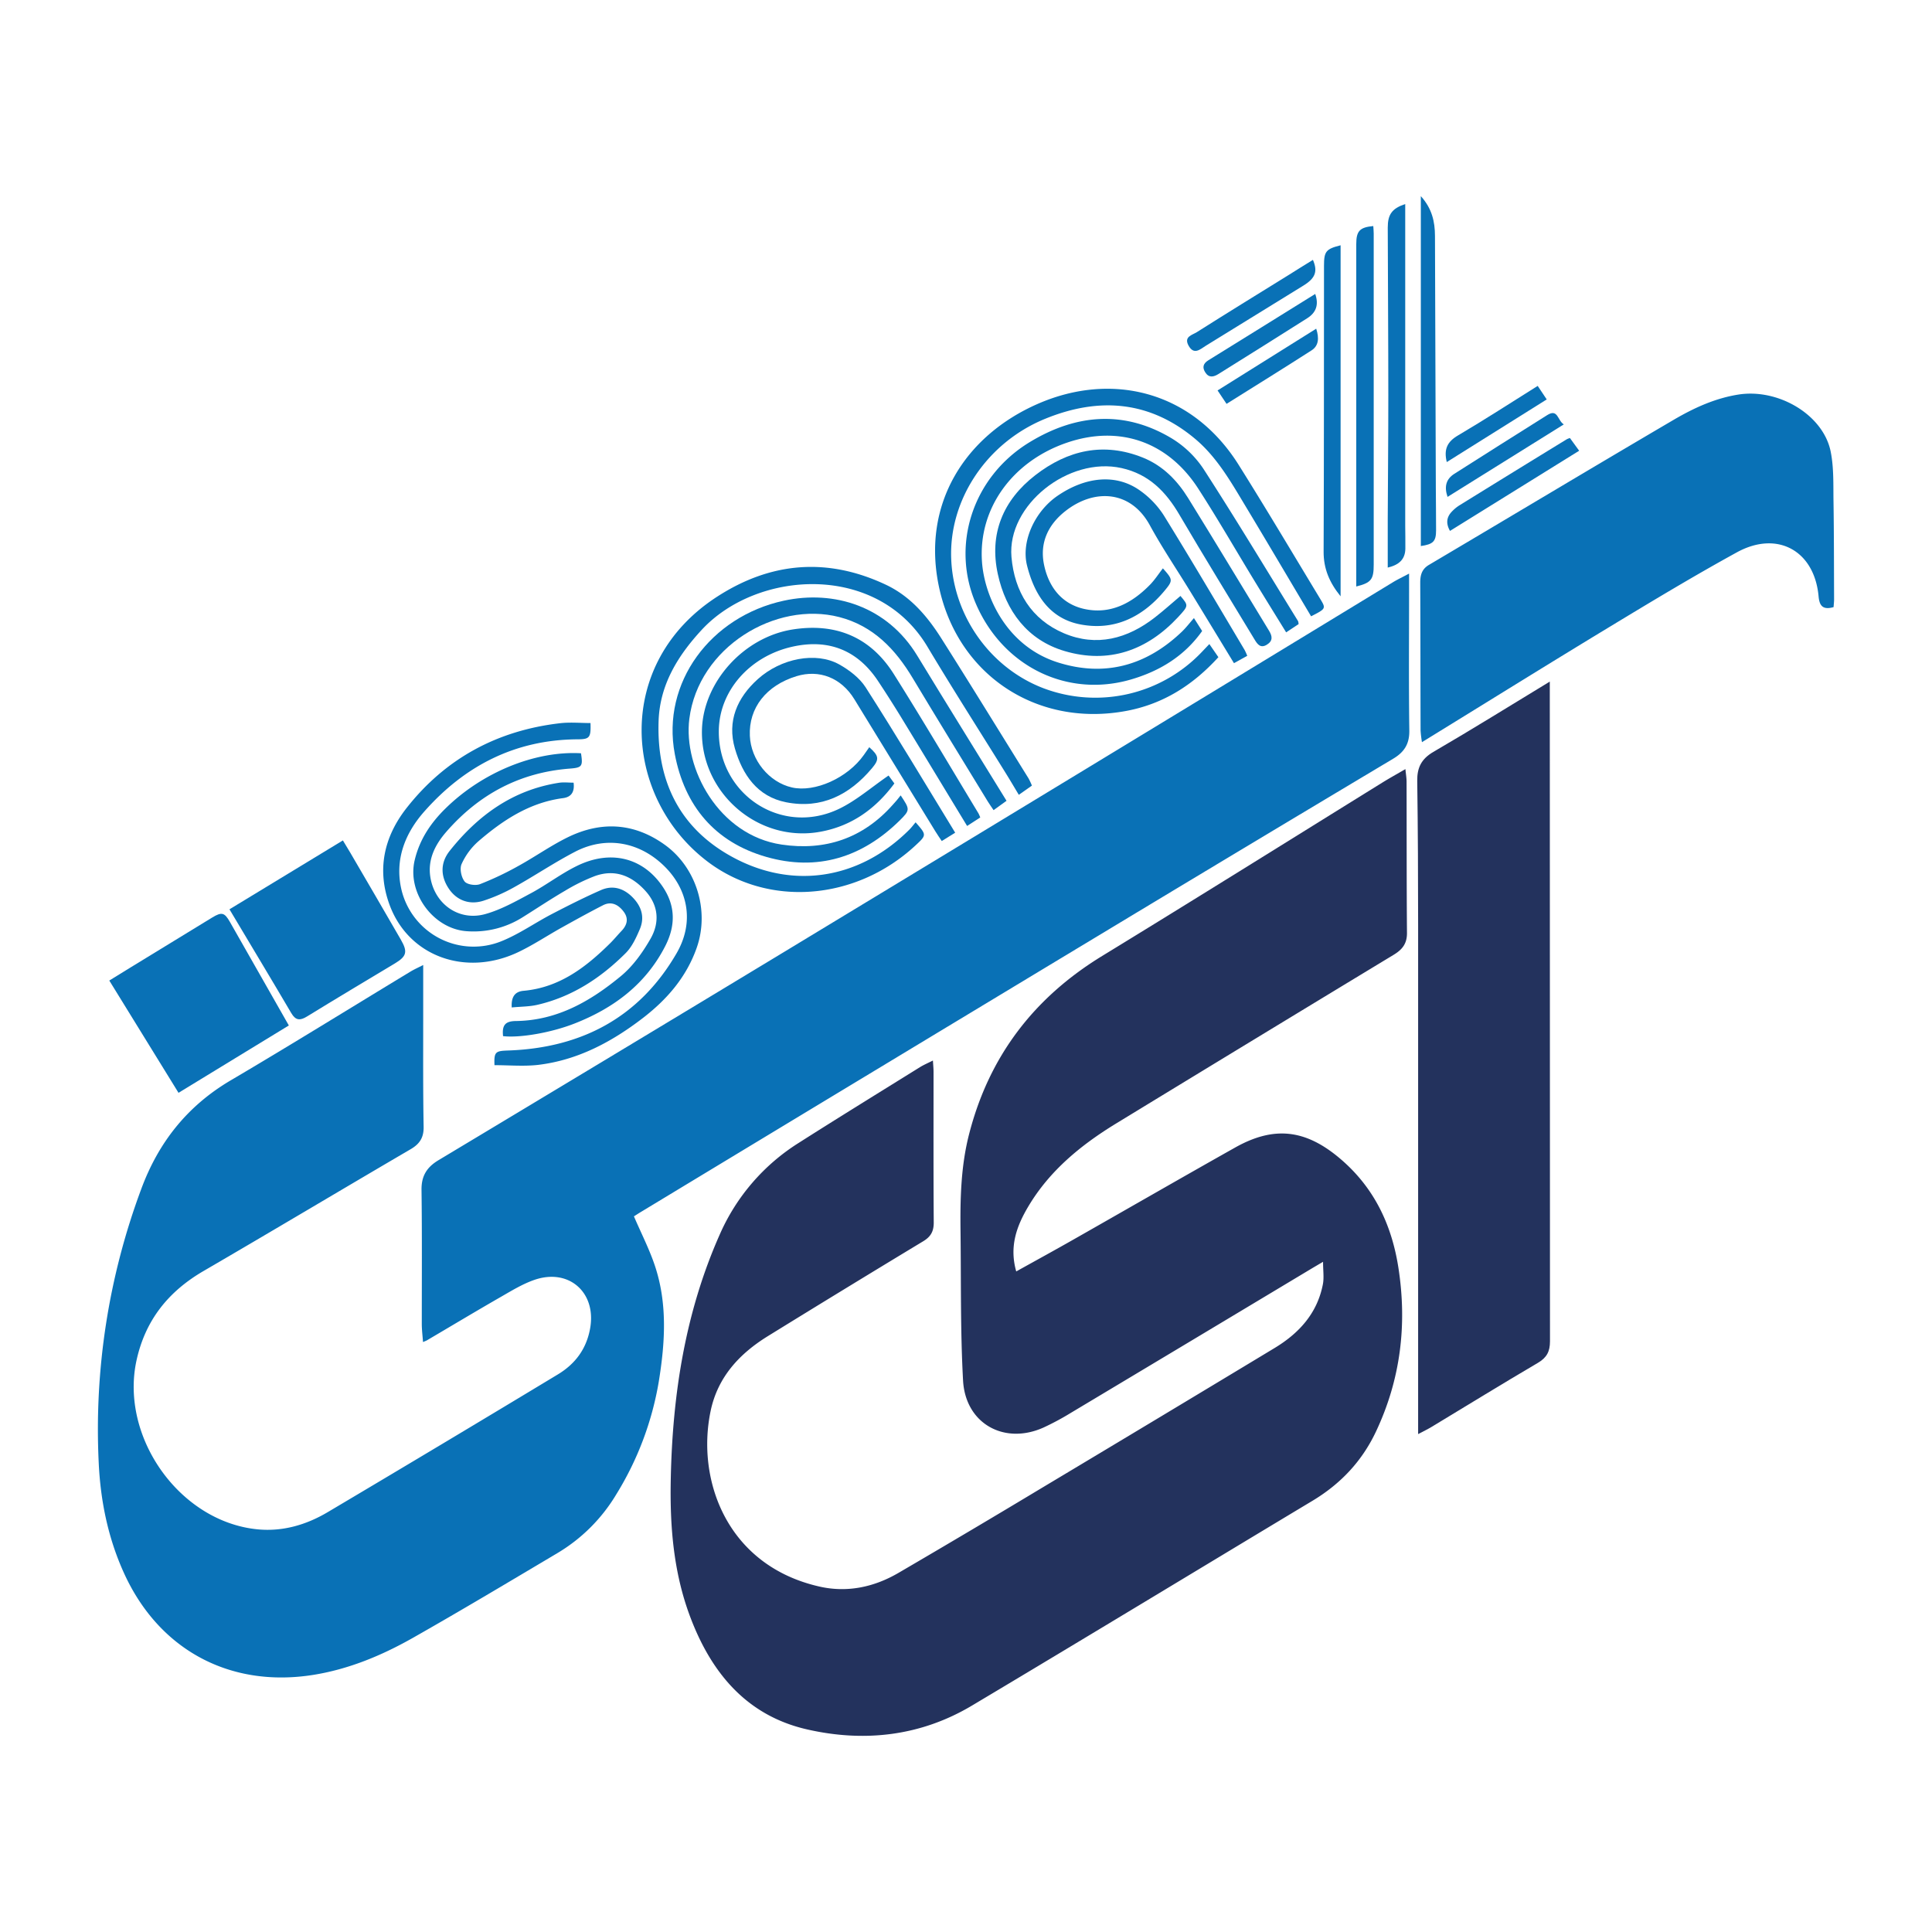
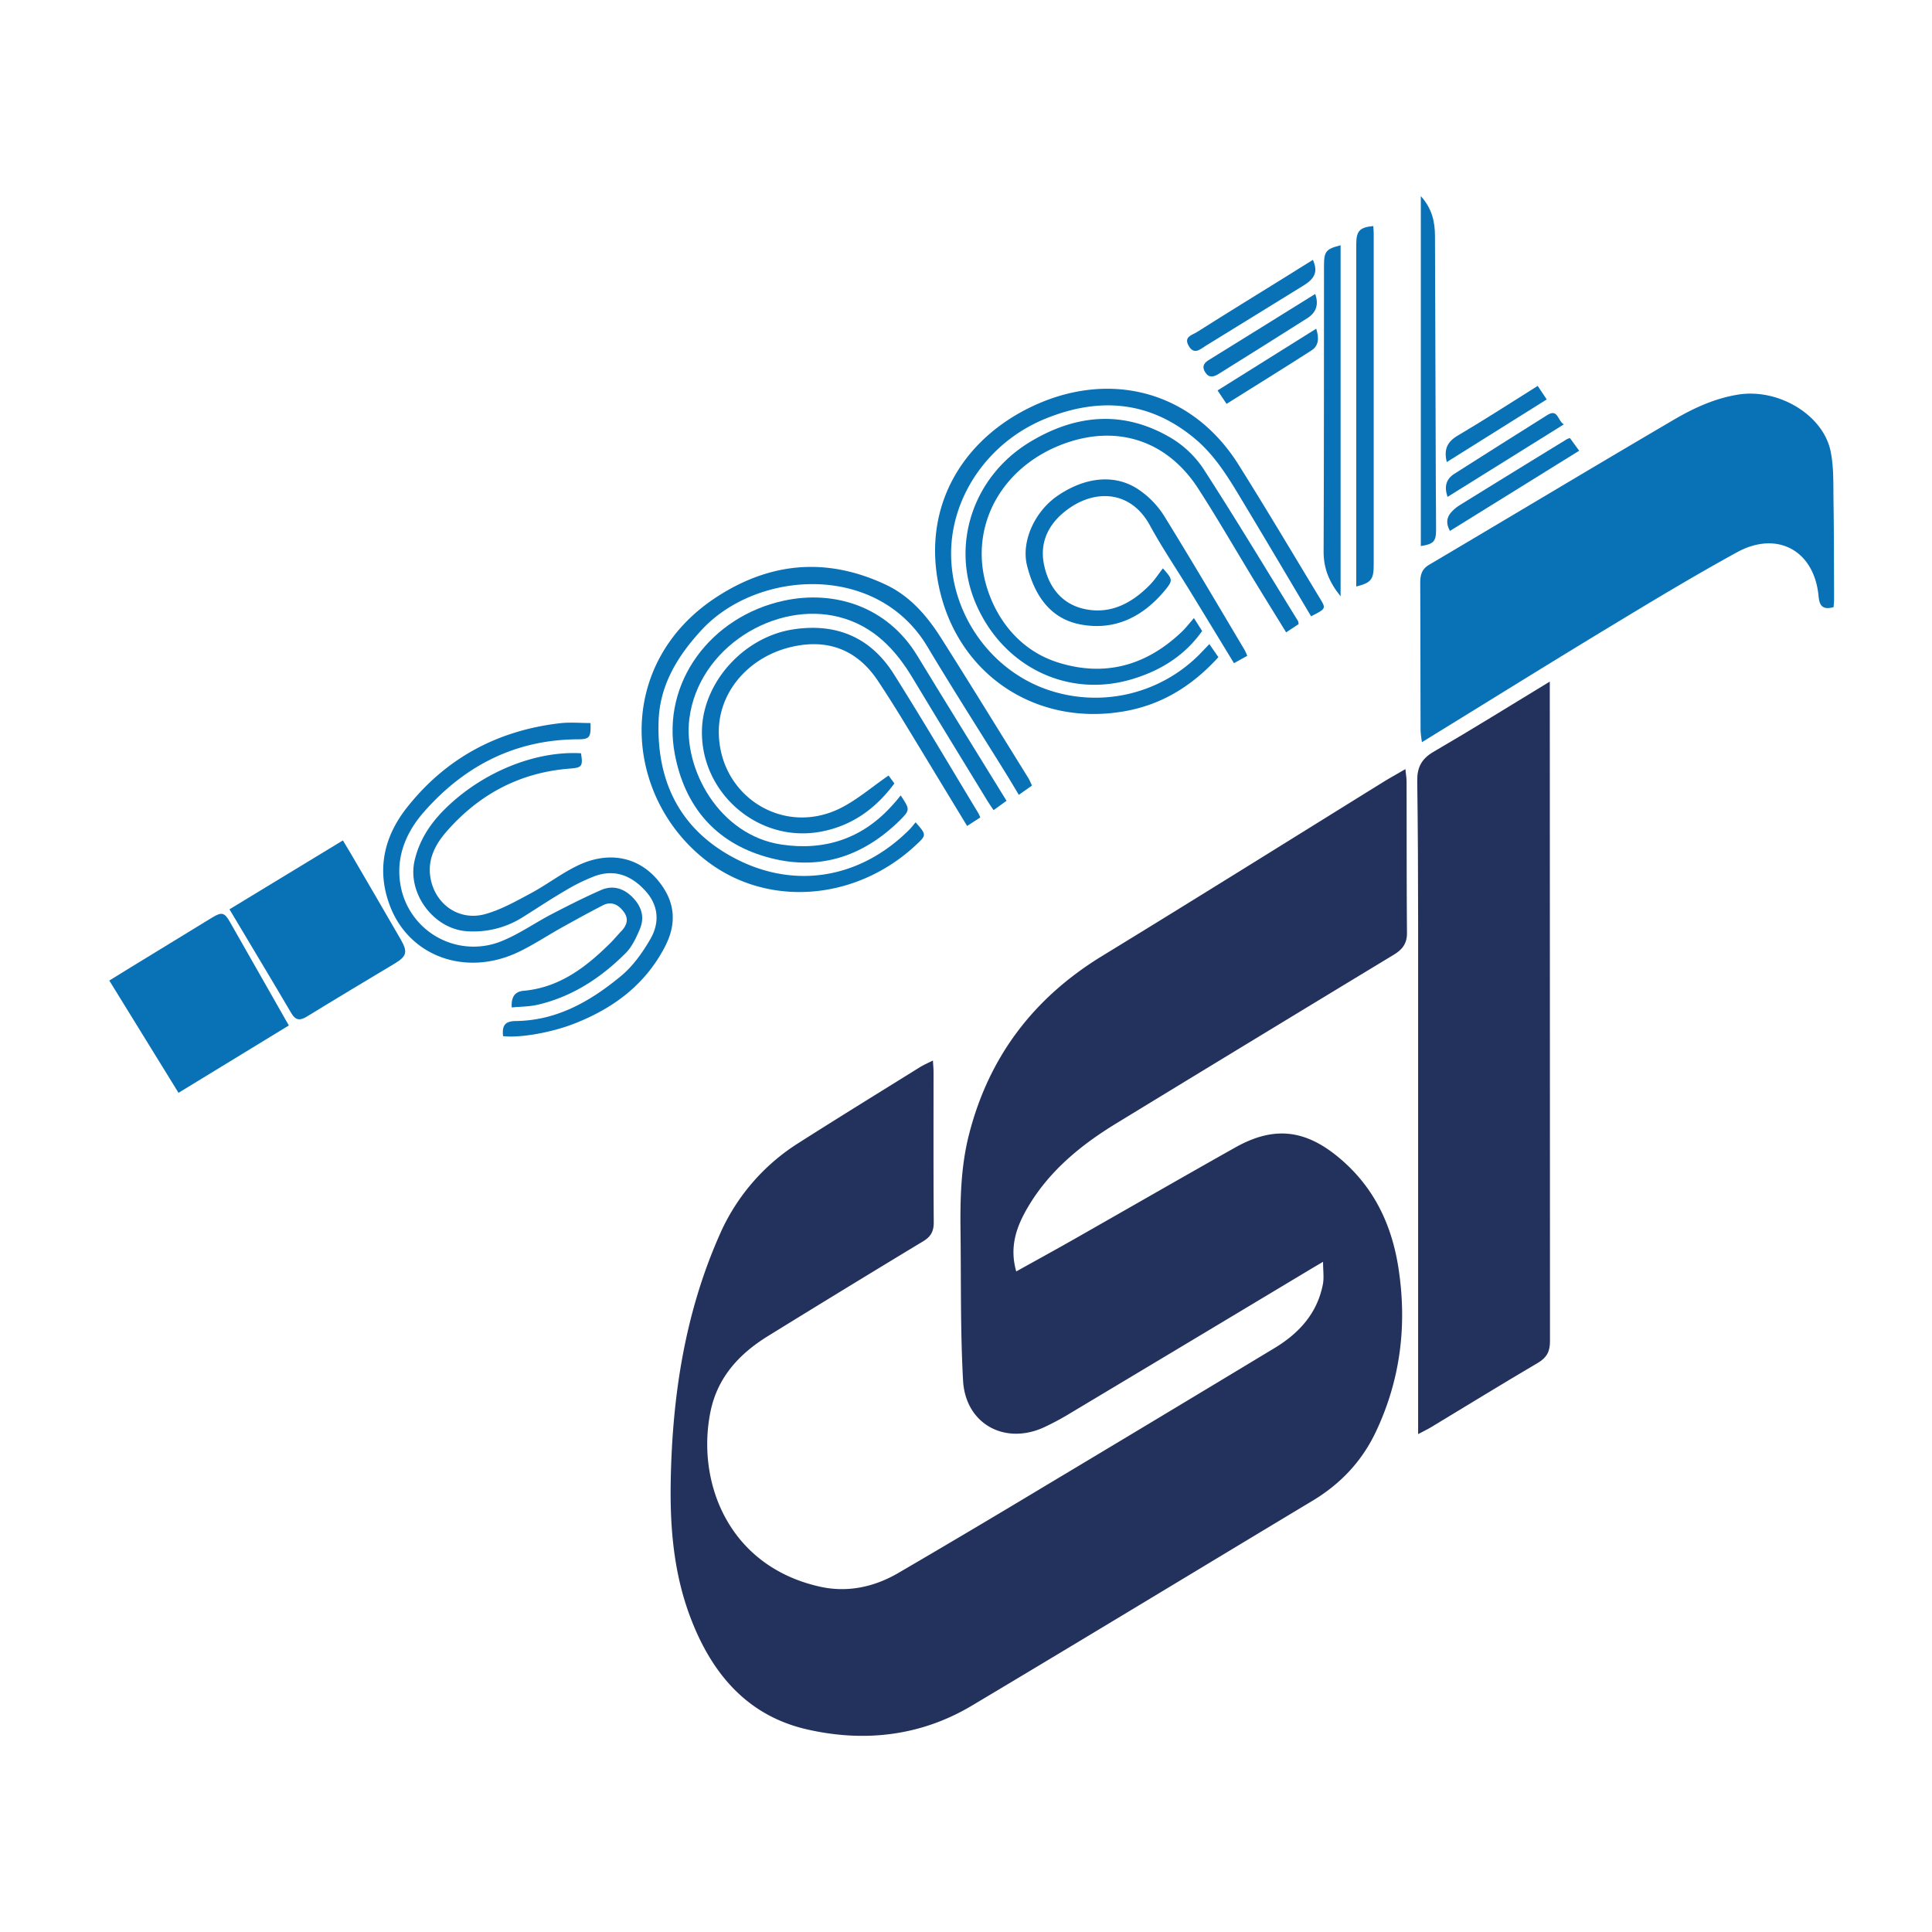
<svg xmlns="http://www.w3.org/2000/svg" id="Layer_1" data-name="Layer 1" viewBox="0 0 1000 1000">
  <defs>
    <style>.cls-1{fill:#0971b6;}.cls-2{fill:#23325d;}</style>
  </defs>
-   <path class="cls-1" d="M328.12,629.58c3.81,8.86,8,17,10.88,25.64,6.54,19.64,5.24,39.8,2,59.8a161.91,161.91,0,0,1-22,58.44,87.89,87.89,0,0,1-30.44,30.4c-24.88,14.78-49.72,29.64-74.89,43.92C197.54,856.9,180.52,864,162,866.94c-43.05,6.79-79.84-13-97.89-52.86C55.92,796,52,776.83,51.09,757a356,356,0,0,1,22-141.51c8.88-24.1,23.79-43,46.23-56.25,31.26-18.4,62.08-37.54,93.1-56.32,1.93-1.17,4-2.09,6.63-3.43,0,10.13,0,19.42,0,28.71,0,18.33-.11,36.67.22,55,.1,5.58-2,8.86-6.69,11.61-35.75,20.91-71.31,42.17-107.12,63-18.28,10.62-30.22,25.43-34.8,46.34C62,743.89,93,787.64,133.3,791.58c13,1.27,25.21-2.31,36.28-8.87q59.67-35.38,119.06-71.25c9.14-5.49,15-13.34,16.85-24.14,3.17-18.4-11.09-31-28.88-24.86-6.06,2.09-11.7,5.55-17.3,8.77-12.84,7.37-25.54,15-38.29,22.5-.43.25-.91.41-2.07.92-.23-3.28-.62-6.3-.63-9.31,0-23.15.16-46.31-.14-69.46-.09-7.24,2.75-11.75,8.8-15.38q85.38-51.24,170.59-102.77,110.82-67.07,221.5-134.36,51-31,101.9-62c2.36-1.43,4.88-2.62,8.37-4.48v9.79c0,23.83-.2,47.66.12,71.48.09,6.91-2.61,11.11-8.34,14.54q-70.73,42.24-141.27,84.76Q455.69,552.32,331.63,627.37C330.5,628.05,329.39,628.78,328.12,629.58Z" />
  <path class="cls-2" d="M526,658.09c10.36-5.76,20.24-11.16,30-16.72,27.77-15.78,55.44-31.73,83.28-47.39,20.1-11.32,36.4-9.42,54.14,5.54s26.93,34.3,30.41,56.76c4.54,29.36,1.14,57.63-11.62,84.68-7.27,15.43-18.35,27.12-32.88,35.85C620.56,812.12,562,847.67,503.1,882.8c-26.59,15.86-55.75,19.11-85.39,12.33-31.27-7.16-49.59-29.29-60.51-58.37-8.7-23.16-10.55-47.25-10-71.71.92-43.44,7.49-85.72,25.22-125.8a106.41,106.41,0,0,1,41.07-47.74c20.77-13.22,41.74-26.13,62.65-39.13,1.93-1.19,4-2.08,6.74-3.45.14,2.44.32,4.18.32,5.92,0,26-.08,52,.1,78,0,4.57-1.58,7.29-5.46,9.63q-40.38,24.4-80.51,49.17c-14.63,9.07-25.82,21.13-29.49,38.56-7.57,36,8.52,80.18,56.33,91,14.38,3.25,28.22.3,40.87-7.08q37.49-21.89,74.68-44.27,60-35.9,119.8-72c12.8-7.69,22.25-18,25.19-33.07.67-3.44.1-7.12.1-11.68-2.59,1.53-4.26,2.5-5.92,3.49Q616.59,694,554.28,731.29a139.37,139.37,0,0,1-14,7.53c-20.36,9.25-40.56-1.87-41.8-24.25-1.41-25.58-1-51.27-1.31-76.91-.22-17,.16-34,4.42-50.59,10.3-40.21,33.48-70.62,68.88-92.26C619,465.14,667.21,435,715.6,405c3.65-2.26,7.4-4.33,11.84-6.91.25,2.64.59,4.55.6,6.46.07,26.16,0,52.32.21,78.49,0,5.44-2.48,8.48-6.83,11.12q-72.15,43.7-144.17,87.63c-17.9,11-33.94,24.15-44.91,42.52C526.31,634.43,522.28,645,526,658.09Z" />
  <path class="cls-2" d="M802.17,352.79v5.51q0,168,.1,335.94c0,5.34-1.68,8.48-6.31,11.2-18.5,10.87-36.77,22.13-55.14,33.22-1.94,1.17-4,2.14-6.8,3.62v-6.62q0-128.22,0-256.45c0-25-.11-50-.46-75-.1-6.86,2.12-11.36,8.29-15C761.9,377.55,781.64,365.26,802.17,352.79Z" />
  <path class="cls-1" d="M949.06,314.24c-5.49,1.57-7.32-.62-7.76-5.52C939.19,285.09,920,274.37,899,285.89c-22.28,12.23-44.07,25.37-65.82,38.54-31.29,18.95-62.34,38.28-93.5,57.45L736,384.15a58.33,58.33,0,0,1-.71-6.08c-.08-25.48-.06-51-.18-76.44,0-4,.82-7.06,4.5-9.24C782,267.3,824.18,242,866.62,217.1c10.29-6,21.18-11,33.27-12.89,20.74-3.21,43.9,10.56,47.68,29.6,1.67,8.38,1.31,17.21,1.45,25.85.26,16.81.23,33.63.3,50.45C949.33,311.42,949.16,312.73,949.06,314.24Z" />
  <path class="cls-1" d="M118.77,470.66,177.48,435c1.35,2.24,2.54,4.16,3.68,6.11,8.79,15.08,17.61,30.13,26.32,45.26,3.69,6.4,3,8.66-3.34,12.45-15.11,9.07-30.25,18.1-45.26,27.33-3.57,2.19-5.84,2.09-8.1-1.74C140.33,506.63,129.7,489,118.77,470.66Z" />
  <path class="cls-1" d="M149.5,530.78,92.4,565.64,56.57,507.53c3.93-2.42,7.55-4.67,11.18-6.89q21.07-12.9,42.17-25.78c4.87-2.95,6.3-2.56,9.11,2.38C129.14,495,139.23,512.73,149.5,530.78Z" />
  <path class="cls-1" d="M534.12,406.63l-6.78,4.77c-2.31-3.83-4.39-7.38-6.56-10.88-13.58-21.91-27.5-43.62-40.72-65.75-26.22-43.92-88.35-39.55-116.82-8.8-12.46,13.45-21.73,28.54-22.35,47.22-1,29.17,9.44,53.37,35.21,68.69,32.18,19.14,68.09,14,94.56-12.44,1.17-1.17,2.16-2.52,3.26-3.81,5.76,6.57,5.76,6.57-.2,12.09-31,28.65-76.51,32.12-108,7.84-43.4-33.41-48.11-102.22,5.59-136.8,27.91-18,57.12-20.31,87.3-6.07,12.66,6,21.4,16.31,28.68,27.82,15.2,24,30.1,48.26,45.11,72.42A38.61,38.61,0,0,1,534.12,406.63Z" />
  <path class="cls-1" d="M678.62,319c-11.8-19.83-23.35-39.46-35.13-59-7-11.67-14-23.59-24.54-32.55-23.67-20.06-50.07-22.1-78-10.67-30.25,12.38-49.79,41.83-48.61,72.45,1.15,29.77,20.41,56.69,48,67.09a76,76,0,0,0,81.62-18.75l4-4.2,4.68,6.78c-13.07,14.35-28.39,24.17-47.45,27.78-46.15,8.73-87.5-18.3-97.2-64.28-9.06-42.87,13.61-78.1,51-94.54,38.27-16.81,80-6.94,104.13,31.49,14.41,22.95,28.24,46.28,42.28,69.47C686.38,315,686.27,315.09,678.62,319Z" />
  <path class="cls-1" d="M466.19,411.69c4.8,7.28,5,7.51-.52,13-19.44,19.13-42.63,26.4-69,18.85-26.61-7.6-42.32-26.34-47.4-53.26-7-37,18.6-71.14,56.36-79.35,26.23-5.71,53.63,3,69.06,28.31,15.22,25,30.66,49.86,46.29,75.25l-6.7,4.84c-1.12-1.67-2.08-3-2.91-4.34-13-21.3-26.07-42.54-38.91-63.92-9-15.05-20.48-27.14-38.07-31.68-32.9-8.48-72.9,15.57-77.59,52.66-3.24,25.64,15.2,60.27,47.77,65.1,22.52,3.35,42.09-3.2,57.49-20.56.67-.75,1.34-1.49,2-2.25S465.26,412.82,466.19,411.69Z" />
  <path class="cls-1" d="M672.14,323.05l-6.43,4.26c-5.59-9.07-11.08-17.91-16.49-26.8-9.7-15.92-19-32.1-29.1-47.73-15.75-24.3-40.86-32.82-67.72-23.7-28.33,9.61-46.12,34.1-44.12,61.78,1.27,17.61,12.45,43.48,39.23,52,24.37,7.71,45.91,1.63,64.28-15.94,2-1.93,3.74-4.18,6.19-7l4.25,6.69c-9.19,13-22,20.76-36.84,25.09-32.83,9.57-65.85-6.5-80-38.57-13.48-30.48-2.15-66.18,27.52-84.24,23.75-14.46,48.6-16.79,73.2-2.21a52.56,52.56,0,0,1,16.79,16c16.81,26,32.76,52.52,49,78.85A5.72,5.72,0,0,1,672.14,323.05Z" />
  <path class="cls-1" d="M264.87,521.46c-.34-5.69,1.81-8.23,6.13-8.62,18.6-1.68,32.29-12.21,44.9-24.7,2-2,3.8-4.2,5.75-6.24,2.88-3,3.85-6.32,1.27-9.86s-6.25-5.81-10.79-3.49c-7.24,3.71-14.37,7.65-21.49,11.62-7.4,4.12-14.5,8.86-22.13,12.52-27.27,13.1-56.9,2.47-66.82-24.21-6.76-18.19-3-35.26,8.75-50.25,20.22-25.74,47-40.13,79.43-43.89,5.21-.61,10.54-.09,15.77-.09.25,7.49-.41,8.39-6.59,8.42-32.36.15-58.59,13.69-79.56,37.51-9.87,11.22-15.27,24.85-11.73,40.18a38.39,38.39,0,0,0,52,26.72c9-3.65,17.16-9.43,25.84-13.95,8.38-4.36,16.83-8.63,25.48-12.43,6.09-2.67,11.74-.95,16.39,3.8s6.31,10.33,3.69,16.45c-1.86,4.37-4,9.05-7.26,12.33C311,506.18,296.05,516,278,520.12,273.87,521.06,269.53,521,264.87,521.46Z" />
-   <path class="cls-1" d="M255.94,551.33c-.27-6.91.51-7.37,7.06-7.59,38-1.32,68-17.13,87.26-50.44,9.09-15.74,6-32.5-6-44.56-12.92-13-30.48-16.29-46.69-7.83-10.75,5.6-20.86,12.42-31.46,18.32a88,88,0,0,1-15.92,7c-7.37,2.34-13.93-.32-17.93-6.32-4.28-6.42-4.38-13.35.48-19.48,14.66-18.45,32.75-31.57,56.62-35.27,2.41-.37,4.92-.05,7.53-.05.58,4.49-.95,7.41-5.44,8-17.26,2.26-31.09,11.36-43.81,22.32a34.63,34.63,0,0,0-8.72,11.8c-1.08,2.41-.17,6.82,1.54,9,1.27,1.64,5.68,2.28,7.95,1.42a158.25,158.25,0,0,0,19.75-9.35c8.6-4.72,16.67-10.45,25.44-14.79,17.36-8.58,34.45-7.75,50.45,3.72,16.48,11.81,23.32,34.29,16.53,53.45-5.36,15.13-15.37,26.68-27.89,36.3-16.21,12.44-33.88,21.84-54.47,24.24C270.89,552,263.36,551.33,255.94,551.33Z" />
  <path class="cls-1" d="M300.72,389.89c1.08,6.82.5,7.45-5.85,7.94-25.88,2-47.06,13.37-63.93,32.79-5.66,6.52-9.61,14.16-8.21,23.25,2.16,14,14.7,23.05,28.38,19.27,8.32-2.31,16.14-6.77,23.85-10.89,8-4.31,15.38-10,23.55-14,17.7-8.74,34.64-4.25,44.75,11.08,6.51,9.88,6.33,20,1.11,30.28-10.13,19.87-26.75,32.24-47.06,40.19-12.11,4.74-28.25,7.51-36.93,6.5-.57-5.46.93-7.75,6.59-7.82,21.4-.25,38.71-10.29,54.4-23.25,6.23-5.14,11.27-12.24,15.33-19.32,4.69-8.19,4.3-17-2.44-24.57-7.15-8-15.86-11.67-26.37-7.88a97.25,97.25,0,0,0-15.59,7.69c-7.33,4.27-14.39,9-21.58,13.49a47.58,47.58,0,0,1-29,7.36c-17.25-1.08-31.07-19.66-27.11-36.64,2.49-10.72,8.29-19.39,16.08-27C249.66,399.77,276.89,388.53,300.72,389.89Z" />
-   <path class="cls-1" d="M611,308.46c4.2,5,4.28,5-1.17,10.91-16.12,17.37-36,24.35-58.76,17.63-19.29-5.69-30.44-20.73-34.61-39.91-4.53-20.78,2.68-38.18,19.42-51.14s35.36-17.3,55.75-9.06c10.3,4.17,17.71,11.8,23.4,21,14.09,22.78,27.9,45.74,41.84,68.61,1.71,2.8,2.07,5.23-1.17,7.21s-4.84-.21-6.28-2.6c-13-21.5-26.17-42.89-38.89-64.55-7-12-15.81-21.12-30-24.28-27.44-6.12-59.29,19.17-57,46,1.55,18,10.31,32.34,27.16,39.5s32.94,2.87,47.17-8.27C602.31,316.05,606.52,312.24,611,308.46Z" />
  <path class="cls-1" d="M507.38,423.12l-6.8,4.4c-11.55-19-22.9-37.82-34.34-56.56q-5.73-9.36-11.8-18.51c-10.63-16-25.7-21.93-44.44-17.69-22.13,5-37.8,23-37.94,43.6-.23,32.95,32.48,54.5,62.16,40.33,9-4.31,16.79-11.18,25.71-17.28l3,4.1c-9.75,13.17-22.15,22.07-38.32,25-32,5.88-62-20-61.28-52.57.56-24.83,21.62-48.2,47.09-52.15,22.33-3.46,40.18,4,52.23,23.13,15,23.81,29.24,48,43.81,72.08A21.4,21.4,0,0,1,507.38,423.12Z" />
  <path class="cls-1" d="M645.57,339.44l-6.87,3.82c-7.7-12.64-15.19-25-22.73-37.3-6.94-11.35-14.44-22.4-20.8-34.06-9.95-18.27-28.87-19-43.63-7.44-8.88,6.92-13.47,16.3-11.19,27.63s8.82,20.24,20.41,23c13.7,3.21,25-2.74,34.47-12.42,2.49-2.55,4.45-5.63,6.68-8.49,5.2,5.83,5.32,6.24.82,11.64-11.39,13.64-26,20.78-43.63,17.36-16-3.11-23.76-15.6-27.5-30.43-3.15-12.44,3.95-27.92,15.6-36,14.8-10.2,30.65-11.58,42.86-2.85a46.32,46.32,0,0,1,12.3,12.82c14.25,23.05,28,46.43,41.85,69.71A29.56,29.56,0,0,1,645.57,339.44Z" />
-   <path class="cls-1" d="M494.4,431l-6.95,4.32c-1.14-1.71-2.25-3.29-3.26-4.94q-21-34.24-42-68.5c-6.8-11.07-18.14-15.49-29.92-11.89-15.68,4.8-24.77,16.42-24.15,30.86.54,12.53,9.91,24.05,21.79,26.74s28.84-4.93,37.23-16.84c.94-1.32,1.86-2.66,2.8-4,5,4.5,5.32,6.21,1.43,10.84-11.64,13.88-26.2,21.26-44.5,17.66-14.94-2.94-22.56-14.33-26.48-27.8-4.12-14.19,1.15-26.28,11.81-35.9,12-10.83,30.16-14.33,42.13-7.67,5.22,2.91,10.6,7,13.74,11.91C463.82,380.41,478.85,405.54,494.4,431Z" />
-   <path class="cls-1" d="M727.34,105.61v6q0,80.22,0,160.43c0,4,.14,8,.07,11.95-.1,5.5-3.23,8.4-9.12,9.79,0-8.57,0-16.78,0-25,.09-21.32.31-42.64.3-64,0-29-.22-58-.29-86.94C718.29,110.93,720.5,107.92,727.34,105.61Z" />
  <path class="cls-1" d="M702,303.57V275.18q0-74.42,0-148.84c0-6.78,1.79-8.68,8.81-9.34.08,1.3.22,2.59.22,3.88q0,85.67,0,171.32C711.05,299.94,709.73,301.64,702,303.57Z" />
  <path class="cls-1" d="M693.89,308.65c-5.89-7.26-8.82-14.42-8.79-23.09.21-49.32.15-98.64.2-148,0-7.44,1-8.69,8.59-10.6Z" />
  <path class="cls-1" d="M735.42,101.52c5.79,6.42,7.3,13.22,7.32,20.59q.19,65.19.44,130.39c0,7.32.17,14.65.13,22,0,5.76-1.51,7.21-7.89,8.13Z" />
  <path class="cls-1" d="M679.57,134.51c2.59,6,1.25,9.51-4.93,13.31q-22.7,14-45.42,28l-5.09,3.14c-3,1.89-6.2,5-9-.19-2.43-4.54,2-5.37,4.32-6.83,15.58-9.87,31.29-19.53,47-29.26C670.8,139.92,675.17,137.23,679.57,134.51Z" />
  <path class="cls-1" d="M812.59,226.72l4.78,6.58-66.86,41.5c-2-3.56-1.93-6.71.61-9.61a20.41,20.41,0,0,1,4.57-3.81q27.59-17.08,55.23-34A9.94,9.94,0,0,1,812.59,226.72Z" />
  <path class="cls-1" d="M680.76,152.15c2,5.74.33,9.73-4.11,12.55q-22.92,14.51-45.93,28.86c-2.5,1.57-5,2.17-6.89-.84-1.63-2.57-1.07-4.58,1.6-6.23C643.77,175.16,662.07,163.76,680.76,152.15Z" />
  <path class="cls-1" d="M749.25,257.19c-1.86-5.47-.67-9.28,3.5-11.94q24-15.27,48.08-30.39c5.6-3.54,5.28,2.78,8.59,4.81Z" />
  <path class="cls-1" d="M748.85,239.17c-1.64-6.68.3-10.55,5.77-13.77,13.86-8.16,27.35-16.94,41.29-25.66,1.52,2.29,3,4.44,4.67,7Z" />
  <path class="cls-1" d="M681.27,170.13c1.63,5,1.21,8.89-2.41,11.22-14.5,9.32-29.16,18.38-44,27.69l-4.65-6.95Z" />
</svg>